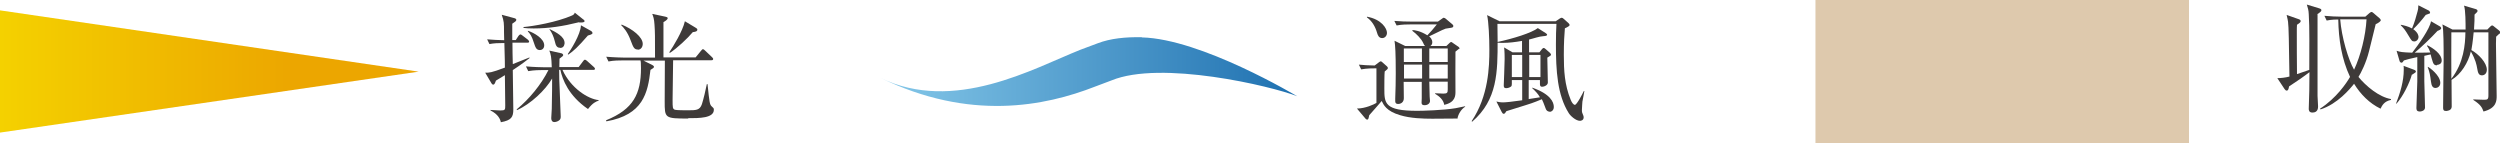
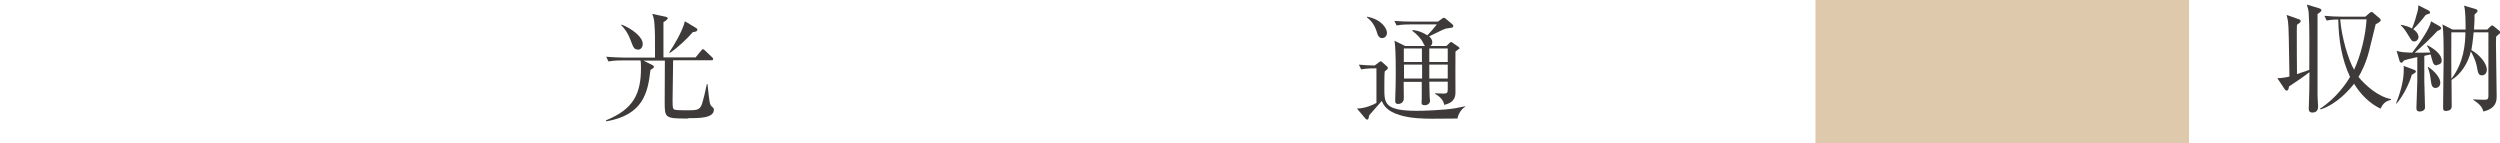
<svg xmlns="http://www.w3.org/2000/svg" id="_レイヤー_2" data-name="レイヤー 2" viewBox="0 0 142.36 8.15">
  <defs>
    <style>
      .cls-1 {
        fill: #3e3a39;
      }

      .cls-1, .cls-2, .cls-3, .cls-4 {
        stroke-width: 0px;
      }

      .cls-2 {
        fill: #dec9ad;
      }

      .cls-3 {
        fill: url(#_名称未設定グラデーション_13);
      }

      .cls-4 {
        fill: url(#_名称未設定グラデーション_8);
      }
    </style>
    <linearGradient id="_名称未設定グラデーション_13" data-name="名称未設定グラデーション 13" x1="-9084.02" y1="12859.38" x2="-9084.02" y2="12883.22" gradientTransform="translate(12883.22 9088.09) rotate(90)" gradientUnits="userSpaceOnUse">
      <stop offset=".3" stop-color="#eca600" />
      <stop offset="1" stop-color="#f4d100" />
    </linearGradient>
    <linearGradient id="_名称未設定グラデーション_8" data-name="名称未設定グラデーション 8" x1="-10010.49" y1="-3203.72" x2="-9986.76" y2="-3203.72" gradientTransform="translate(10060.63 -3199.65) scale(1 -1)" gradientUnits="userSpaceOnUse">
      <stop offset="0" stop-color="#85c8e9" />
      <stop offset="1" stop-color="#1e70b0" />
    </linearGradient>
  </defs>
  <g id="design">
    <rect class="cls-2" x="103.38" width="21.27" height="8.15" />
    <g>
      <path class="cls-1" d="M131.97.81c0,.7,0,4.3,0,4.65,0,.09.03.51.03.59,0,.09,0,.36-.32.36-.21,0-.21-.16-.21-.22,0-.16.03-.88.03-1.03,0-.35.01-.53.01-1.05-.09.07-.36.27-.52.38-.5.34-.56.37-.64.43-.03.16-.06.24-.13.24-.05,0-.09-.03-.13-.09l-.41-.62c.21,0,.46-.03.69-.09-.03-1.95-.04-2.82-.08-3.12-.01-.09-.03-.16-.08-.39l.68.24c.06.02.12.05.12.11,0,.07-.06.11-.21.21-.01.13-.01.23-.01.36,0,.39,0,2.1.01,2.45.11-.04.6-.21.7-.24,0-1.18.02-2.44-.03-3.17-.01-.25-.05-.34-.11-.55l.69.21c.1.03.14.06.14.11,0,.06-.05.11-.24.23ZM135.56,6.19c-.64-.31-1.14-.82-1.51-1.42-.23.29-.94,1.15-1.91,1.46l-.03-.04c.93-.6,1.51-1.46,1.71-1.81-.48-1.02-.65-2.14-.67-3.27-.09,0-.38,0-.66.06l-.13-.27c.34.03.68.05,1.03.05h1.3l.24-.21s.08-.06.11-.06.07.02.11.06l.34.29s.08.07.08.12c0,.06-.12.15-.29.23-.02.09-.34,1.39-.38,1.54-.16.65-.46,1.24-.6,1.46.42.52,1.18,1.15,1.85,1.26v.05c-.39.08-.5.31-.6.51ZM133.26,1.1c.08,1.02.46,2.3.79,2.87.38-.81.66-1.94.71-2.87h-1.5Z" />
      <path class="cls-1" d="M137.34,4.25c-.13.48-.5,1.23-.87,1.65h-.03c.24-.63.44-1.27.44-1.93,0-.1,0-.16-.01-.22l.59.22s.11.04.11.09c0,.06-.02.07-.21.19ZM138.76,3.72c-.16,0-.2-.11-.23-.2-.04-.11-.09-.3-.12-.42-.03,0-.23.05-.36.08,0,.23,0,1.24,0,1.44,0,.11.04,1.46.04,1.5,0,.19-.22.23-.29.23-.2,0-.2-.12-.2-.21,0-.05.05-1.4.05-1.5,0-.21,0-1.19,0-1.39-.44.1-.58.13-.76.19-.07.11-.1.13-.14.13-.05,0-.1-.05-.11-.1l-.17-.58c.19.07.33.09.89.11.36-.46,1.01-1.37,1.07-1.79l.52.3s.06.05.06.09c0,.08-.09.11-.21.16-.38.41-.91.92-1.3,1.24.13,0,.61,0,.89-.01-.05-.15-.09-.24-.19-.38l.03-.03c.3.15.81.48.81.87,0,.19-.17.24-.25.24ZM138.32.78s-.16.06-.19.07c-.21.28-.48.59-.71.81.29.21.3.4.3.44,0,.15-.12.26-.24.26-.13,0-.16-.05-.31-.3-.22-.37-.28-.44-.46-.62v-.03c.16.03.43.09.64.21.13-.3.25-.71.32-.99.03-.11.03-.14.04-.33l.61.31s.06.07.06.09c0,.03-.01.06-.05.09ZM138.69,5.01c-.17,0-.23-.13-.26-.36-.05-.38-.07-.52-.19-.84h.02c.08.03.7.48.7.91,0,.21-.17.29-.27.29ZM142.32,1.92s-.15.14-.18.17c0,.15-.01.22-.01.4,0,.47.04,2.55.04,2.97,0,.26,0,.7-.75.89-.08-.21-.13-.37-.58-.66v-.03c.05,0,.41.02.58.02.21,0,.28,0,.28-.24V1.84h-.84c-.05.56-.11.9-.13,1.01.41.23.88.72.88,1.12,0,.21-.13.32-.28.32-.19,0-.23-.16-.27-.4-.04-.21-.08-.47-.36-.96-.15.64-.56,1.3-1.1,1.62,0,.42.01,1.13.01,1.52,0,.24-.3.25-.32.25-.15,0-.17-.07-.17-.19,0-.79.03-2.45.03-2.7,0-.78,0-1.73-.07-2.04l.57.29h.75c0-.33,0-1.12-.09-1.36l.68.2c.06.02.09.06.09.1,0,.05-.02.07-.17.21,0,.21,0,.45-.03.85h.76l.17-.17c.05-.05.07-.06.1-.06.03,0,.05,0,.1.05l.3.24s.06.05.06.1c0,.03,0,.05-.04.09ZM139.59,1.84c-.01.87,0,1.77,0,2.65.71-.92.79-1.96.8-2.65h-.8Z" />
    </g>
    <g>
-       <path class="cls-1" d="M29.2,4.01c0,.42.03,1.93.03,2.22,0,.44-.11.62-.71.73-.03-.17-.16-.46-.59-.67v-.03c.13,0,.38.03.56.03.28,0,.28-.04.28-.29,0-.28-.02-1.47-.02-1.72-.2.13-.37.22-.51.31-.05.15-.09.23-.15.23s-.08-.05-.1-.07l-.36-.61c.23,0,.32.01,1.12-.29,0-.23,0-.35-.03-1.4-.35,0-.6.01-.85.06l-.13-.27c.41.03.54.04.97.05,0-.05-.01-.29-.01-.44,0-.56,0-.62-.13-1.01l.74.2s.09.03.09.08c0,.05-.03.09-.06.11-.03.02-.15.11-.17.12,0,.15,0,.8,0,.93h.2l.15-.23s.07-.09.11-.09c.04,0,.08.03.13.07l.3.23s.07.07.07.1c0,.07-.05.07-.1.07h-.85c0,.19.01,1.05.02,1.22.32-.13.63-.25.95-.38v.04c-.15.11-.41.33-.95.68ZM33.47,6.2c-1.09-.75-1.44-1.66-1.56-2.22h-.07c0,.29.01.81.03,1.11,0,.24.06,1.32.06,1.54,0,.09-.01.17-.1.23-.09.07-.21.09-.26.09-.13,0-.18-.1-.18-.22,0-.09.03-.46.03-.53.02-.75.02-1.5.02-1.73-.38.66-1.23,1.46-2,1.8l-.02-.04c.73-.6,1.4-1.42,1.81-2.24h-.36c-.09,0-.46,0-.79.06l-.13-.27c.45.04.91.05,1.03.05h.44c-.02-.6-.05-.72-.14-.95l.71.16s.08.04.08.09-.02.07-.21.21c0,.08-.01.38-.01.48h1.1l.25-.33s.06-.09.1-.09c.05,0,.09.04.13.07l.38.34s.07.06.07.1c0,.07-.06.07-.1.07h-1.75c.48,1.05,1.46,1.66,2.06,1.72v.03c-.15.05-.34.13-.6.47ZM32.91,1.28c-.83.21-1.67.34-2.52.34-.25,0-.43-.01-.58-.03v-.05c.56-.05,1.88-.27,2.77-.66.11-.05.13-.1.15-.16l.45.36s.11.07.11.12c0,.11-.3.08-.37.07ZM30.74,2.85c-.2,0-.25-.15-.34-.42-.12-.38-.21-.5-.34-.64v-.04c.36.12.93.45.93.83,0,.18-.12.27-.25.27ZM31.89,2.72c-.16,0-.24-.09-.3-.38-.06-.24-.15-.46-.3-.67v-.02c.38.19.86.43.86.8,0,.01,0,.28-.25.28ZM33.48,2.02c-.58.67-.83.89-1.12,1.09l-.03-.03c.14-.19.74-1.12.75-1.64l.59.33s.07.06.07.11c0,.08-.16.11-.25.14Z" />
      <path class="cls-1" d="M39.2,6.75c-1.35,0-1.35-.02-1.35-.98,0-.37.01-1.99.01-2.32h-1.22l.5.25s.1.05.1.1c0,.06-.05.09-.2.18-.15,1.32-.42,2.56-2.51,2.93l-.02-.06c1.56-.63,1.99-1.51,1.99-2.97,0-.29-.01-.38-.03-.44h-1.03c-.17,0-.49,0-.79.06l-.13-.27c.46.04.94.05,1.03.05h1.75c0-1.26,0-1.44-.03-1.87-.02-.34-.07-.47-.13-.62l.75.16c.08.02.13.03.13.09,0,.07-.13.16-.24.22v2.01h1.83l.31-.38c.05-.05.07-.09.11-.09.03,0,.07.03.11.07l.4.38c.05.05.07.07.07.11,0,.06-.05.07-.1.07h-2.18c0,.38-.03,2.02-.03,2.24,0,.47,0,.52.13.58.09.03.61.03.73.03.48,0,.69,0,.81-.35.09-.28.22-.83.28-1.14h.04c.11,1.06.12,1.17.25,1.28.08.07.11.09.11.18,0,.48-.83.48-1.48.48ZM36.32,2.82c-.21,0-.26-.13-.4-.5-.19-.52-.42-.76-.55-.89l.03-.03c.62.25,1.2.71,1.2,1.1,0,.17-.1.33-.28.33ZM39.45,1.83c-.3.36-.89.91-1.3,1.18l-.04-.03c.23-.34.76-1.2.89-1.77l.6.36c.07.04.11.07.11.12,0,.07-.05.12-.26.14Z" />
    </g>
    <g>
      <path class="cls-1" d="M82.98,6.75c-.23,0-1.21.01-1.42.01-.52,0-1.24-.02-1.83-.2-.79-.23-.95-.6-1.05-.81-.1.13-.61.69-.71.81-.02.07-.03.17-.05.2,0,.02-.03.05-.07.05-.03,0-.07-.02-.09-.05l-.49-.58c.48,0,.98-.24,1.11-.32v-1.97c-.2,0-.54,0-.87.06l-.13-.27c.29.03.5.04.9.05l.25-.19s.07-.05.09-.05c.03,0,.06.02.09.05l.27.24s.05.05.05.09c0,.04-.02.07-.04.08-.03.03-.1.09-.14.12-.02.13-.02.82-.02.97,0,.83,0,1.27,1.87,1.27.29,0,1.49-.03,2.19-.15.14-.03.37-.07.54-.11v.03c-.19.11-.4.4-.44.69ZM78.71,2.17c-.2,0-.26-.18-.3-.32-.1-.34-.28-.65-.57-.86v-.04c.83.15,1.14.67,1.14.92,0,.16-.11.3-.28.3ZM83.09,2.77s-.17.14-.21.17c-.01.32,0,1.91,0,2.27,0,.23,0,.62-.64.76-.04-.28-.28-.49-.52-.63v-.03c.07,0,.4.02.47.02.22,0,.25-.05.25-.24v-.44h-1.05c0,.07.02.72.02.84,0,.03.02.23.02.26,0,.12-.11.24-.31.24-.17,0-.17-.1-.17-.15,0-.03.01-.21.01-.25,0-.13,0-.79,0-.93h-1.03c0,.13.01.78.01.93,0,.25-.19.33-.32.33-.17,0-.17-.11-.17-.18,0-.02,0-.11,0-.13.02-.3.03-1.18.03-1.44,0-1.19-.03-1.56-.07-1.85l.61.3h1.13c-.05-.05-.06-.06-.11-.18-.11-.24-.38-.51-.61-.68v-.05c.13.01.43.04.85.3.16-.16.35-.38.54-.62h-1.5c-.17,0-.5,0-.79.06l-.13-.26c.35.03.69.04,1.03.04h1.45l.24-.17s.06-.05.09-.05c.03,0,.09.03.11.05l.39.33s.05.05.05.09c0,.01-.01.06-.05.08-.05.03-.33.05-.39.07-.15.04-.79.38-.94.44.06.05.18.16.18.34,0,.12-.06.17-.11.21h.91l.19-.18s.05-.05.09-.05c.02,0,.06.03.07.04l.35.24s.05.05.05.07c0,.03,0,.04-.02.06ZM80.98,2.76h-1.04c0,.19,0,.54,0,.77h1.03v-.77ZM80.98,3.68h-1.03v.79h1.03v-.79ZM82.44,2.76h-1.05v.77h1.05v-.77ZM82.44,3.68h-1.05v.79h1.05v-.79Z" />
-       <path class="cls-1" d="M90.11,5.76c0,.07-.03.34-.03.5,0,.13.01.16.08.32.01.03.02.06.02.1,0,.17-.15.2-.21.2-.24,0-.55-.29-.64-.44-.65-1.03-.73-2.41-.73-3.91,0-.5.01-.81.03-1.17h-3.36c0,.3.01.55.01.94,0,1.79,0,3.38-1.45,4.63l-.03-.03c.97-1.44,1.01-3.12,1.01-4.06,0-.67-.04-1.6-.13-1.98l.71.35h3.2l.22-.15c.05-.03.09-.05.12-.05s.07.02.11.06l.28.25s.06.07.06.1-.03.06-.06.08c-.06.04-.15.09-.21.11-.03.34-.06.83-.06,1.51,0,.89.04,1.7.39,2.56.07.18.17.29.24.29.11,0,.44-.64.51-.79h.03c-.01.11-.1.52-.11.6ZM88.26,6.36c-.17,0-.23-.13-.24-.17-.13-.34-.15-.4-.22-.54-.13.05-.43.19-.93.34-.91.28-1.01.31-1.09.34-.07.11-.09.15-.16.15-.05,0-.07-.05-.11-.11l-.3-.59c.09.02.21.05.38.05.15,0,.53-.04,1.09-.12v-1.15h-.59s0,.19,0,.22c0,.08-.01.12-.05.15-.09.07-.21.09-.26.09-.15,0-.15-.08-.15-.17,0-.02.05-1.25.05-1.49,0-.05,0-.46-.03-.66l.48.28h.54v-.65c-.41.07-.75.11-1.05.11-.15,0-.25,0-.35-.01v-.04c.89-.19,1.93-.51,2.3-.79l.44.28c.05.03.09.07.09.09,0,.06-.06.08-.22.09-.23.01-.58.14-.81.19v.73h.59l.15-.19s.06-.06.09-.06c.03,0,.07.02.11.06l.24.21s.07.07.07.11c0,.05-.05.08-.21.17,0,.2.03,1.2.03,1.42,0,.14-.19.24-.32.24-.08,0-.13-.03-.13-.15,0-.03,0-.19,0-.23h-.64v1.08l.64-.1c-.11-.2-.25-.34-.44-.52v-.03c1.03.36,1.23.82,1.23,1.1,0,.17-.11.28-.26.28ZM86.68,3.13h-.59v1.26h.59v-1.26ZM87.72,3.13h-.64v1.26h.64v-1.26Z" />
    </g>
-     <polygon class="cls-3" points="23.84 4.08 0 7.55 0 .59 23.84 4.08" />
-     <path class="cls-4" d="M65.02,2.12c-.93-.02-1.79.07-2.5.34-.3.11-.63.24-.99.37-2.67,1.06-7.21,3.65-11.4,1.6h0c5.08,2.48,9.37,1.62,12.23.5.33-.12.65-.24.93-.35,2.81-1.16,9.08.31,10.58.9h0c-.05-.02-5.46-3.27-8.85-3.35Z" />
  </g>
</svg>